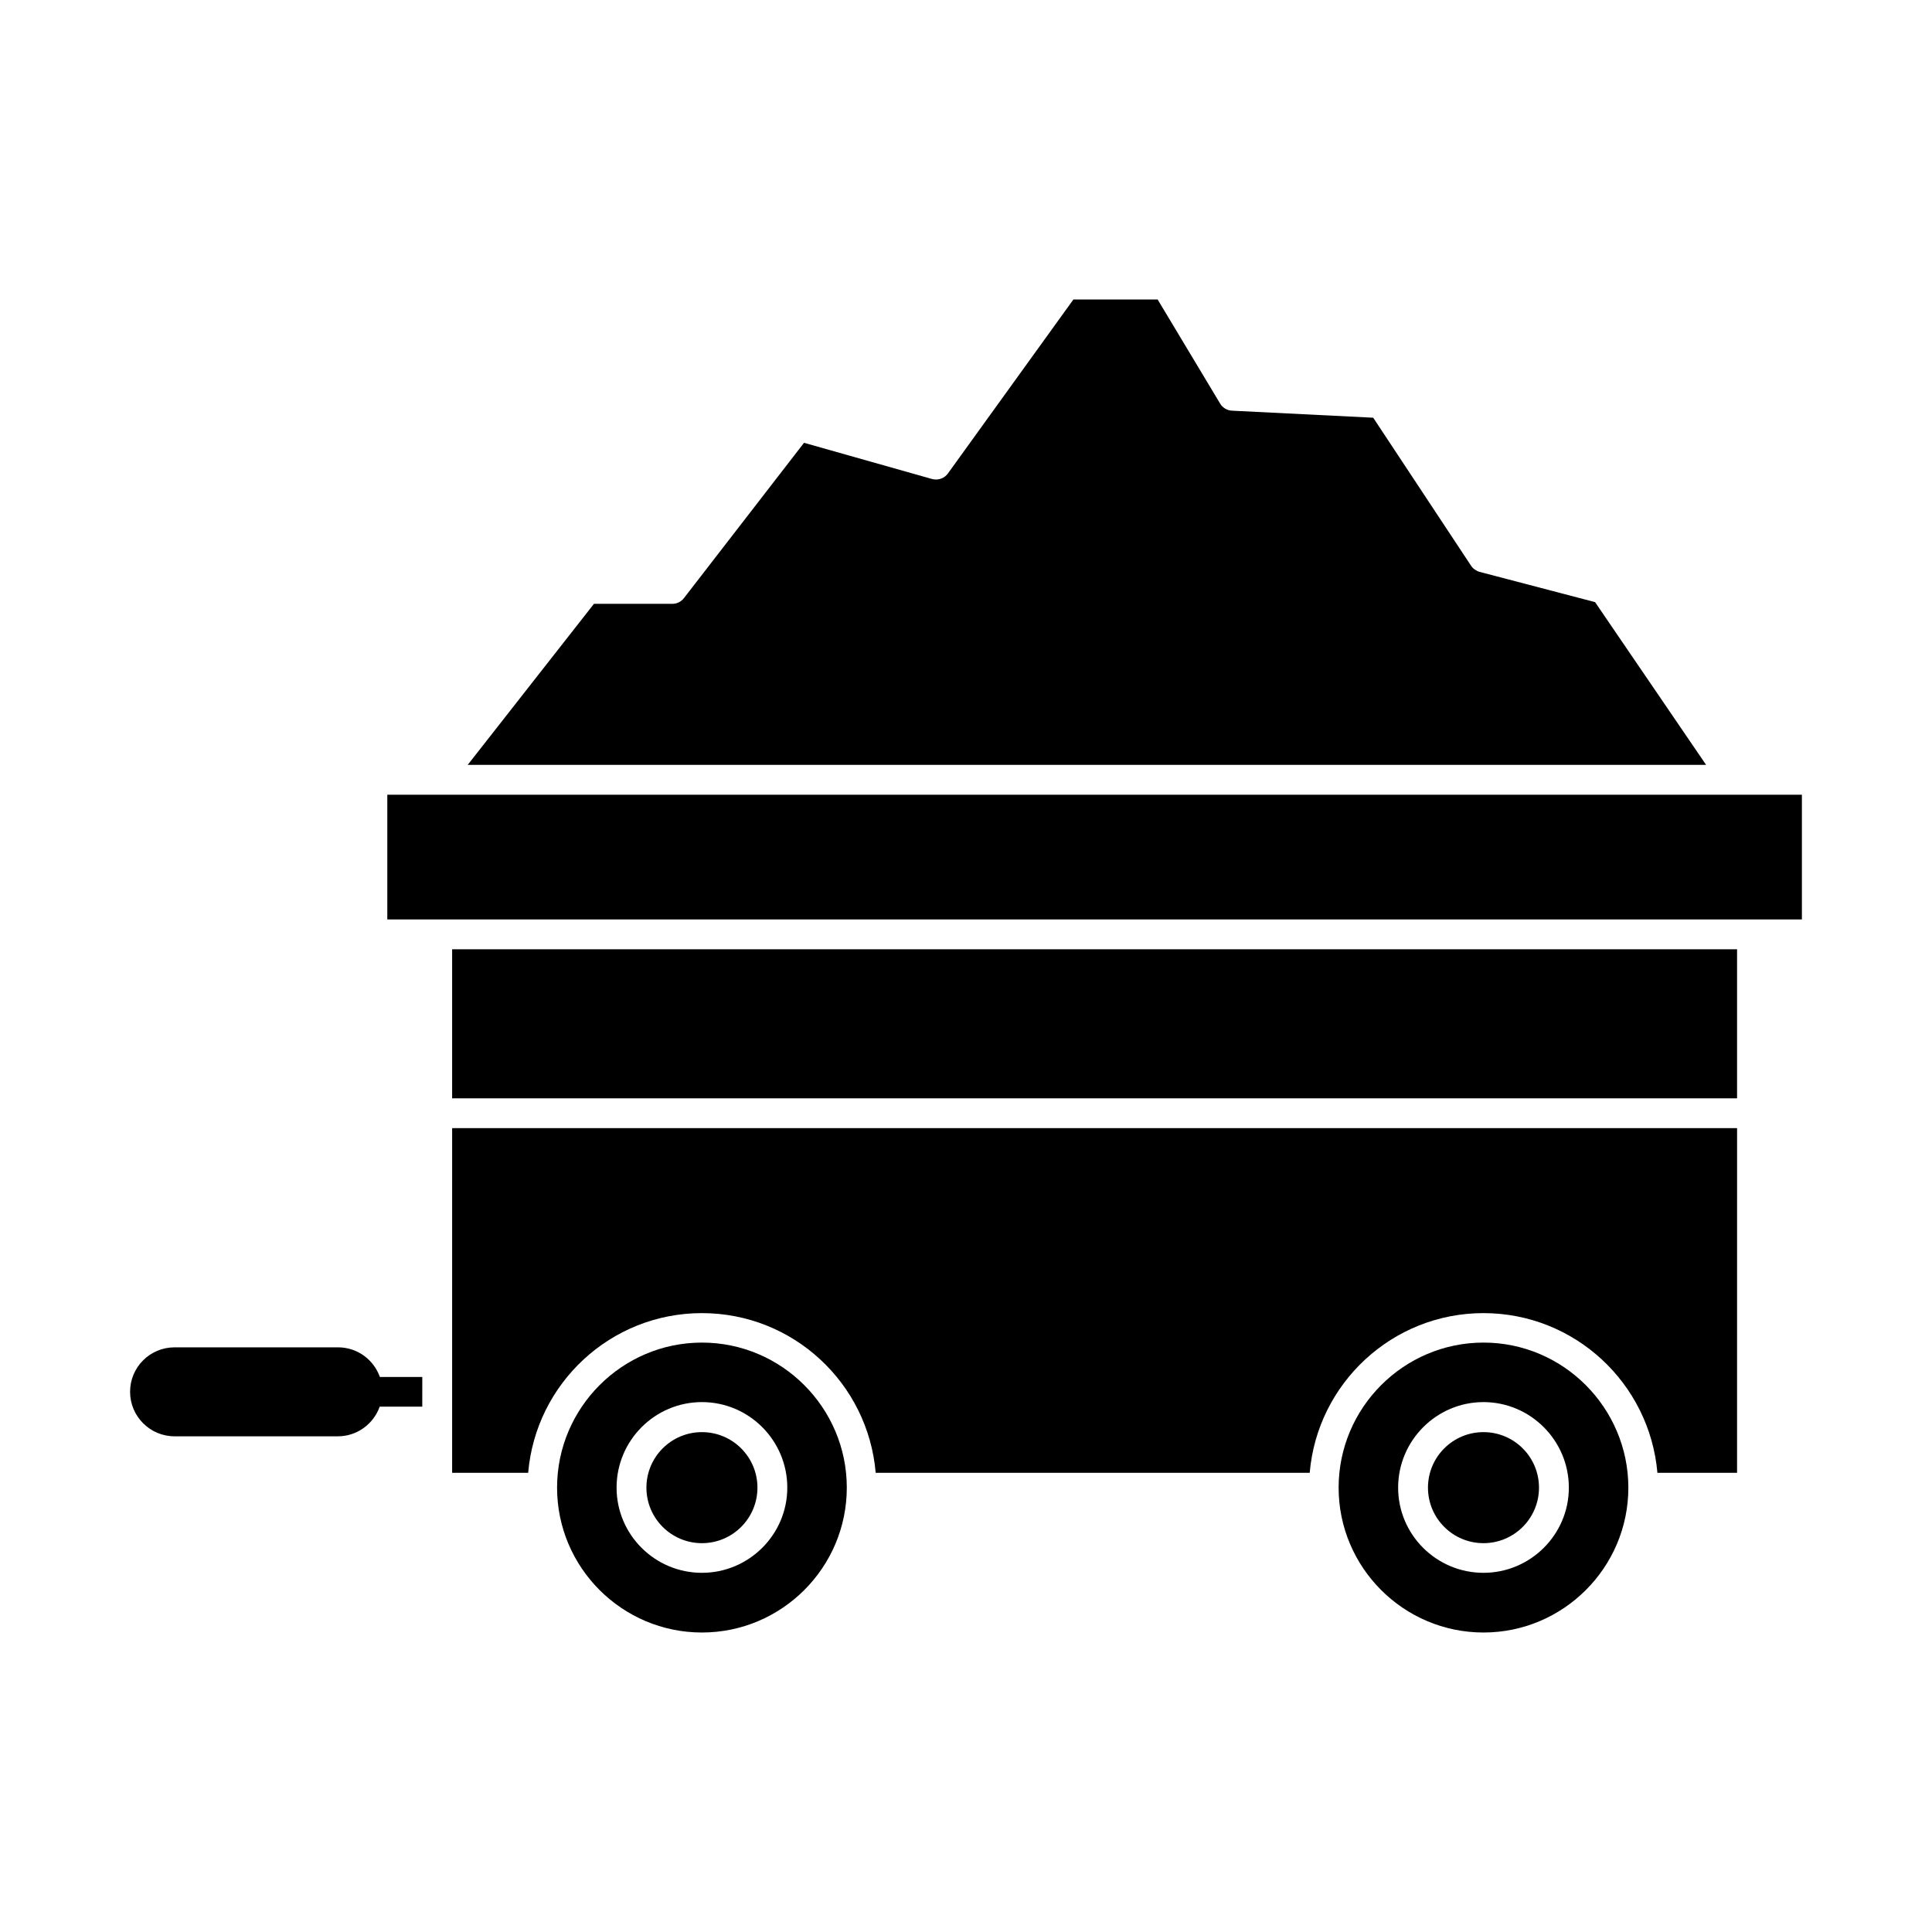
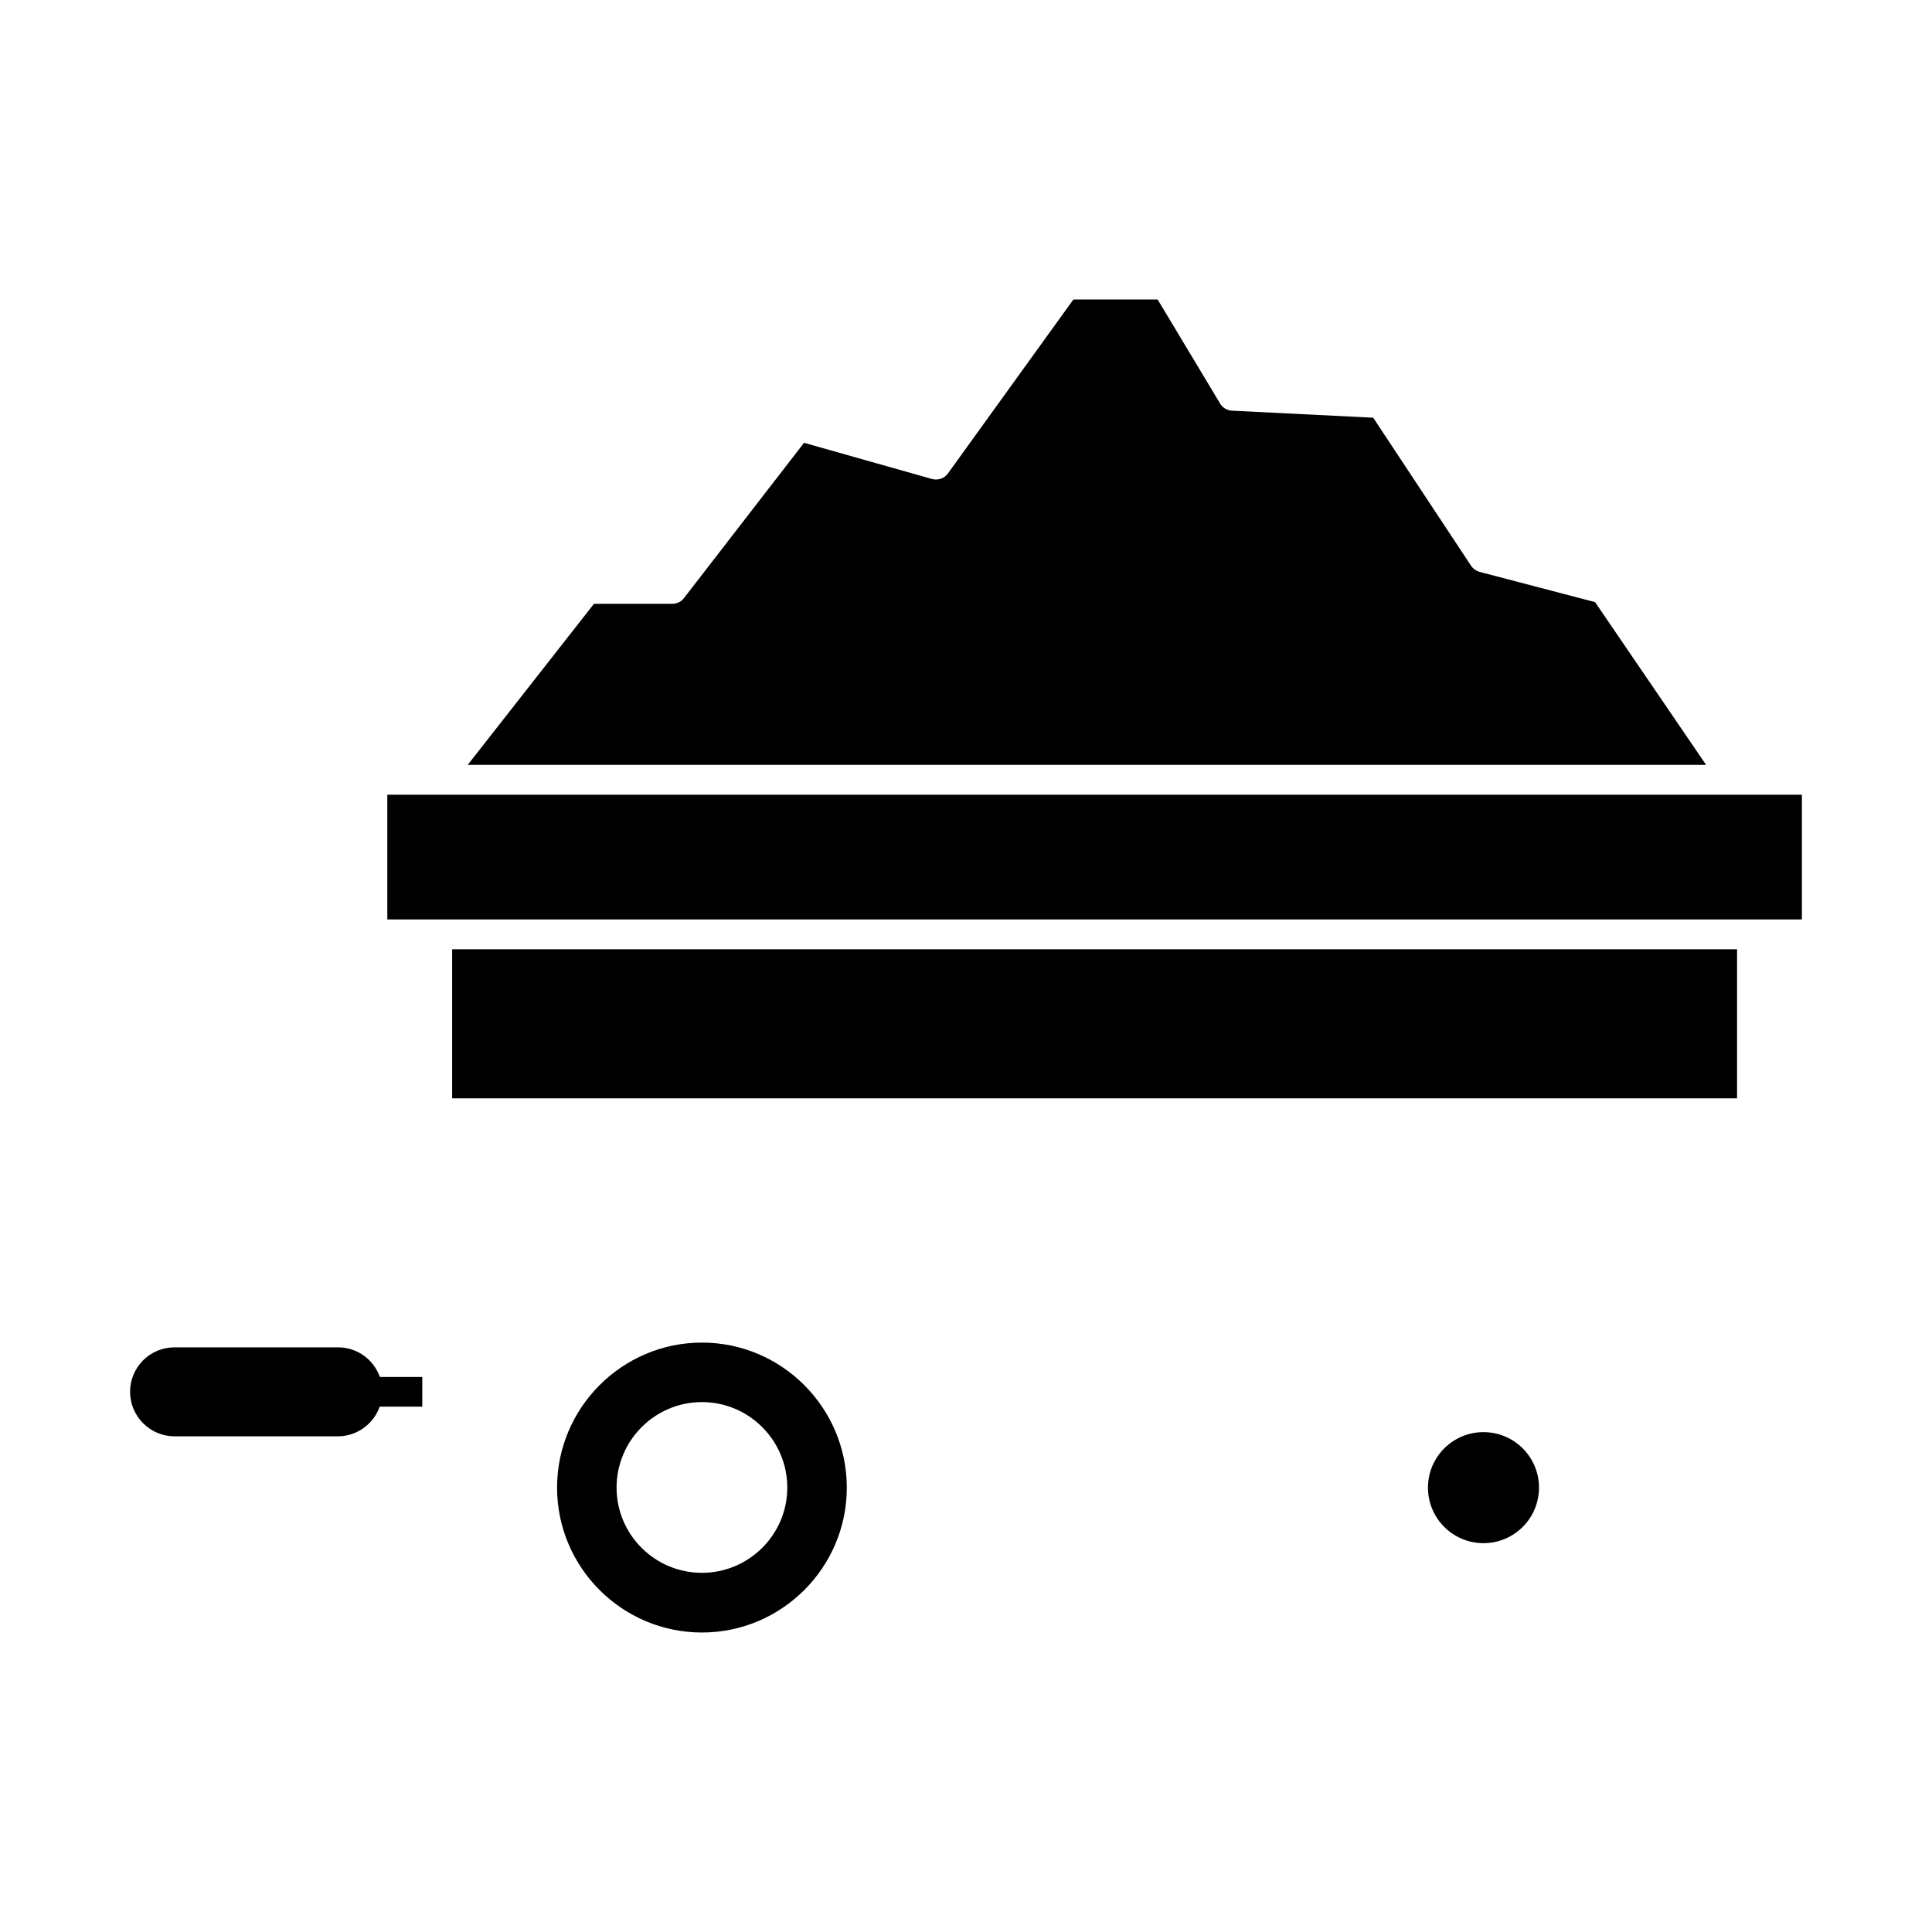
<svg xmlns="http://www.w3.org/2000/svg" fill="#000000" width="800px" height="800px" version="1.1" viewBox="144 144 512 512">
  <g>
    <path d="m263.82 395.57h340.52v39.5h-340.52z" />
-     <path d="m344.73 538.24c0 8.125-6.586 14.715-14.711 14.715s-14.711-6.59-14.711-14.715 6.586-14.711 14.711-14.711 14.711 6.586 14.711 14.711" />
    <path d="m330.02 499.8c-21.16 0-38.391 17.281-38.391 38.441s17.23 38.391 38.391 38.391c21.16 0 38.391-17.23 38.391-38.391 0-21.164-17.23-38.441-38.391-38.441zm0 61.012c-12.496 0-22.621-10.125-22.621-22.57 0-12.496 10.125-22.672 22.621-22.672 12.496 0 22.621 10.176 22.621 22.672 0 12.441-10.176 22.57-22.621 22.57z" />
-     <path d="m263.82 512.85v21.461h20.152c2.016-23.73 21.867-42.32 46.047-42.32 24.184 0 44.031 18.59 46.047 42.32h115.02c2.016-23.73 21.914-42.32 46.047-42.32 24.184 0 44.031 18.59 46.098 42.32h21.109l0.004-91.34h-340.52z" />
-     <path d="m537.14 499.8c-21.16 0-38.391 17.281-38.391 38.441s17.23 38.391 38.391 38.391c21.16 0 38.391-17.23 38.391-38.391v-0.051c-0.051-21.113-17.23-38.391-38.391-38.391zm0 61.012c-12.496 0-22.621-10.125-22.621-22.57 0-12.496 10.176-22.672 22.621-22.672 12.445 0 22.621 10.176 22.621 22.672 0 12.441-10.18 22.57-22.621 22.57z" />
    <path d="m603.59 354.61h-356.95v33.051h374.88v-33.051z" />
    <path d="m551.85 538.24c0 8.125-6.586 14.715-14.711 14.715s-14.711-6.59-14.711-14.715 6.586-14.711 14.711-14.711 14.711 6.586 14.711 14.711" />
    <path d="m566.71 303.57-30.582-8.012c-0.906-0.25-1.766-0.855-2.269-1.613l-25.945-39.246-37.383-1.863c-1.309-0.051-2.519-0.758-3.172-1.863l-16.578-27.609h-22.316l-33.25 46.098c-0.961 1.359-2.672 1.914-4.285 1.461l-33.855-9.574-31.789 41.113c-0.754 1.008-1.914 1.562-3.125 1.562h-20.758l-33.453 42.672h328.18z" />
    <path d="m233.59 501.06h-43.328c-6.5 0-11.789 5.238-11.789 11.789 0 6.5 5.289 11.789 11.789 11.789h43.277c5.141 0 9.473-3.324 11.082-7.859h11.285l0.004-7.859h-11.234c-1.664-4.637-5.996-7.859-11.086-7.859z" />
  </g>
</svg>